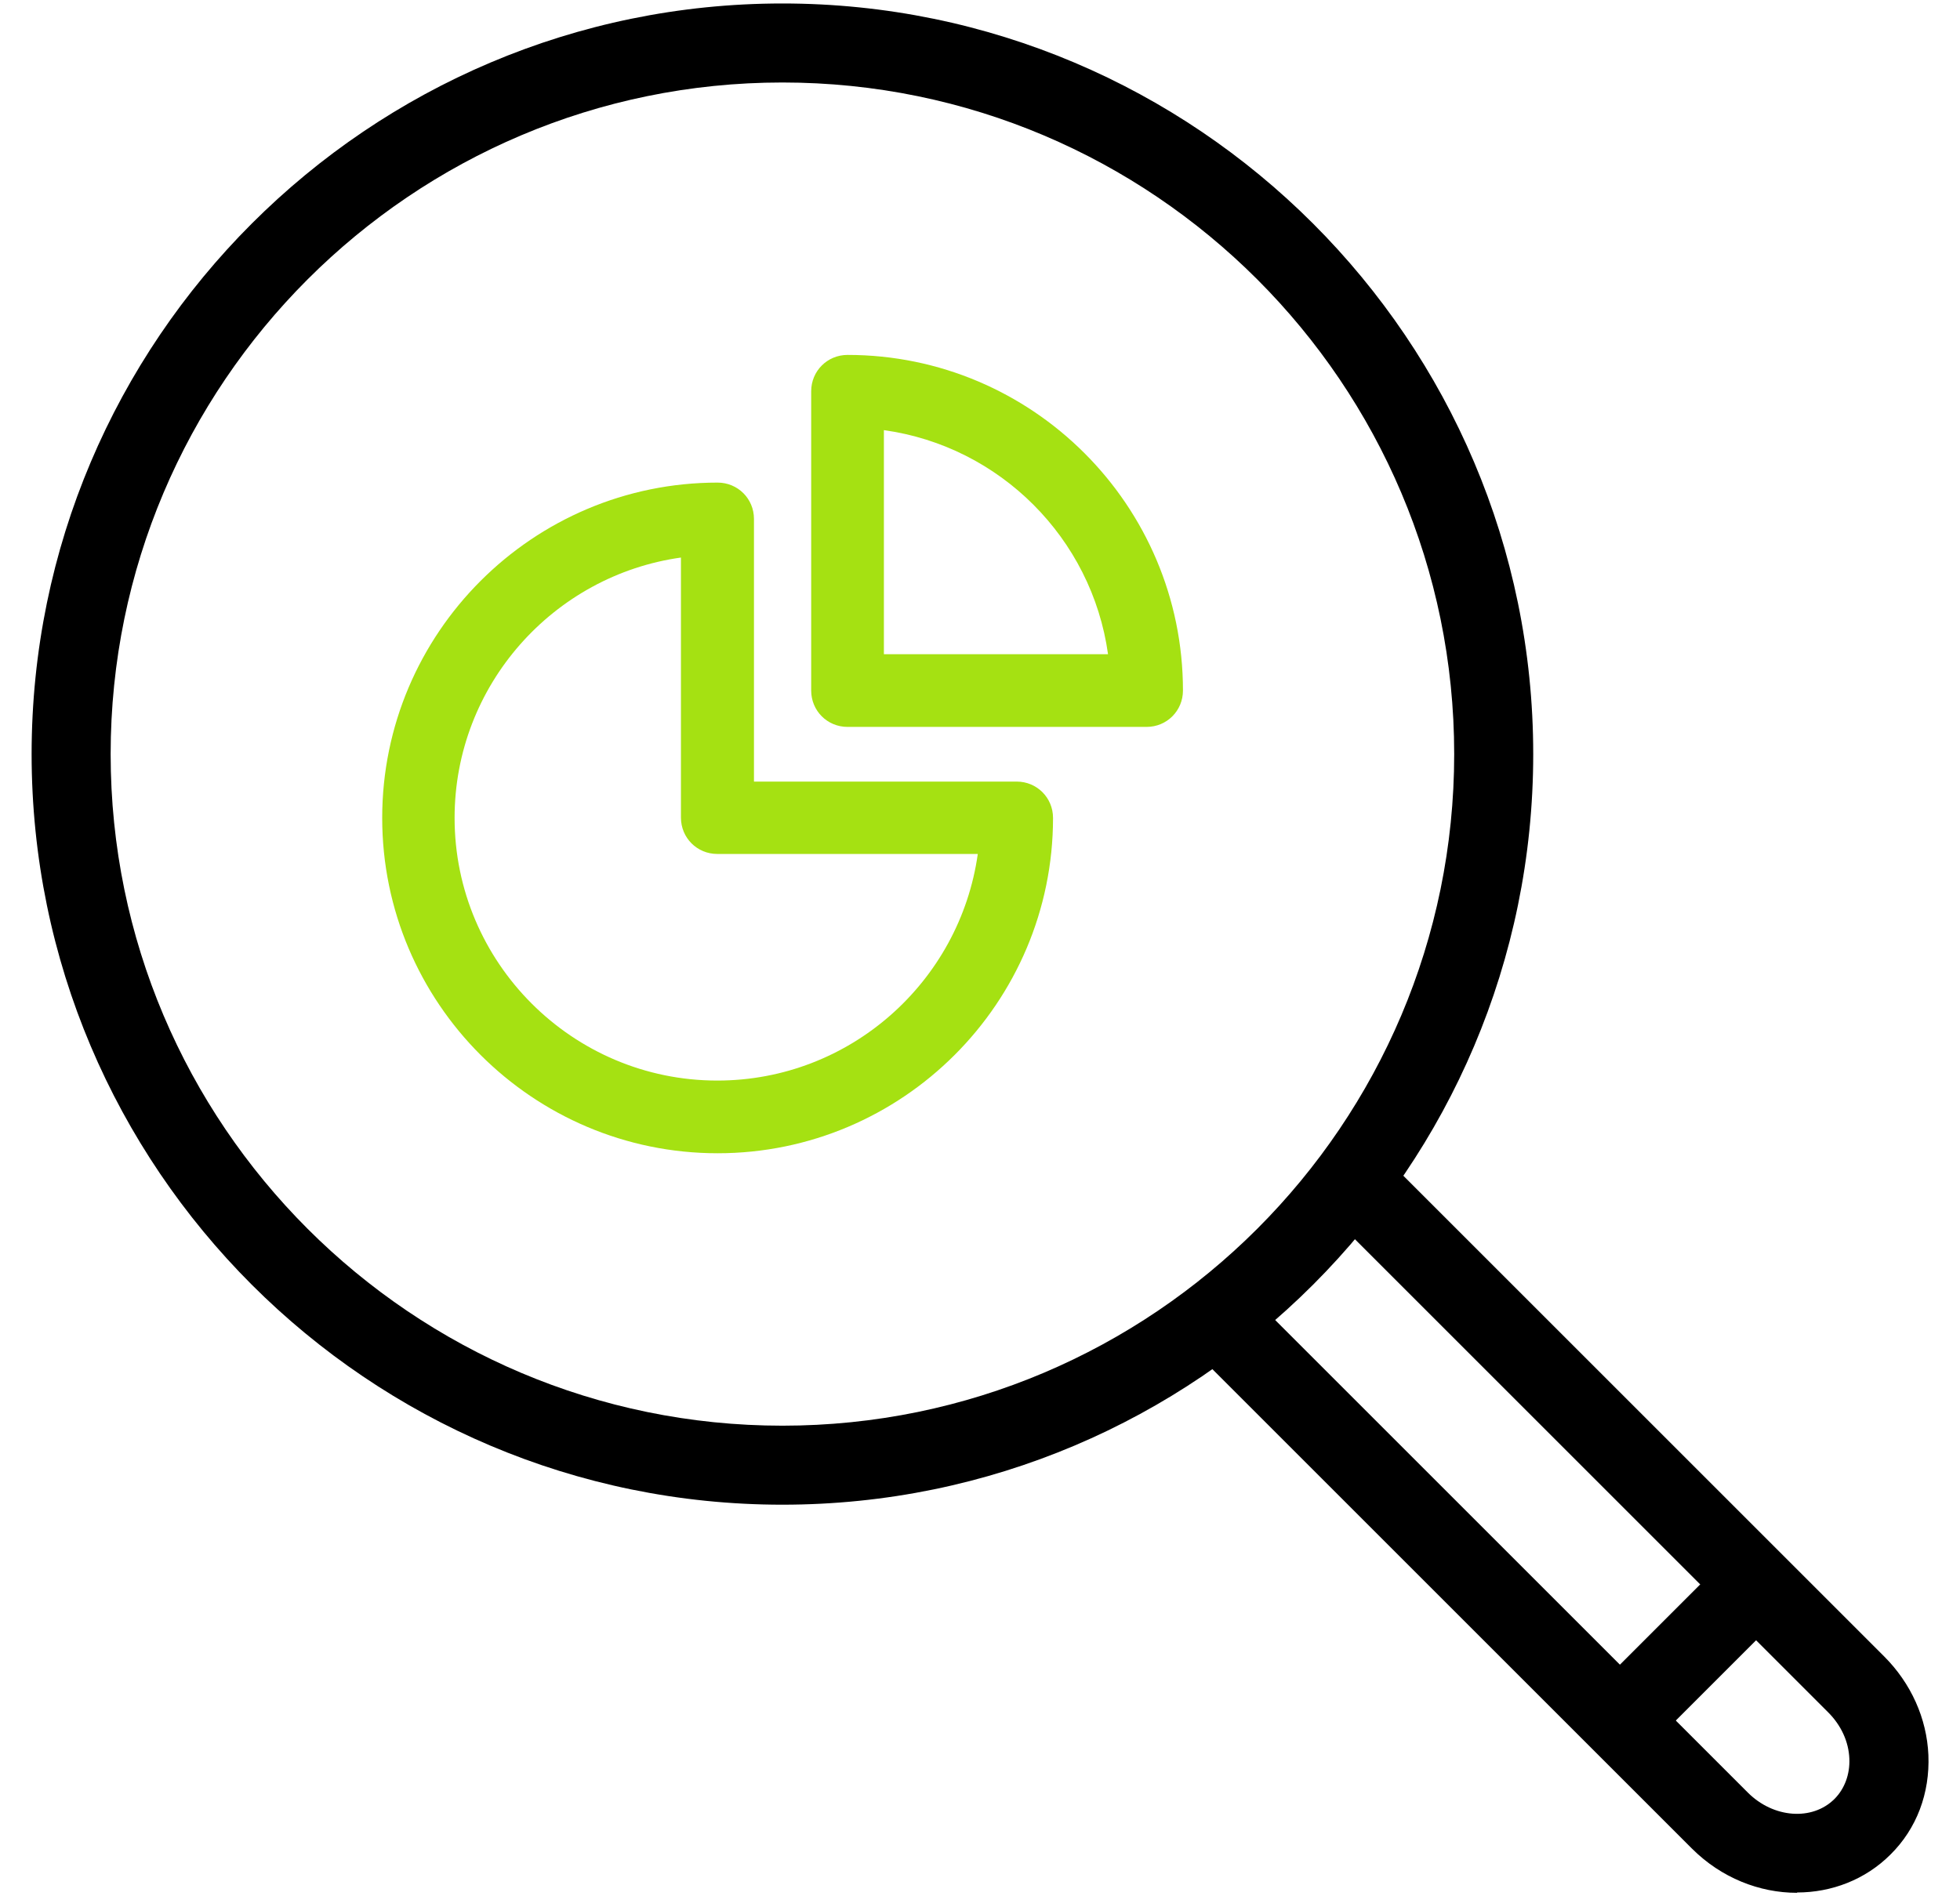
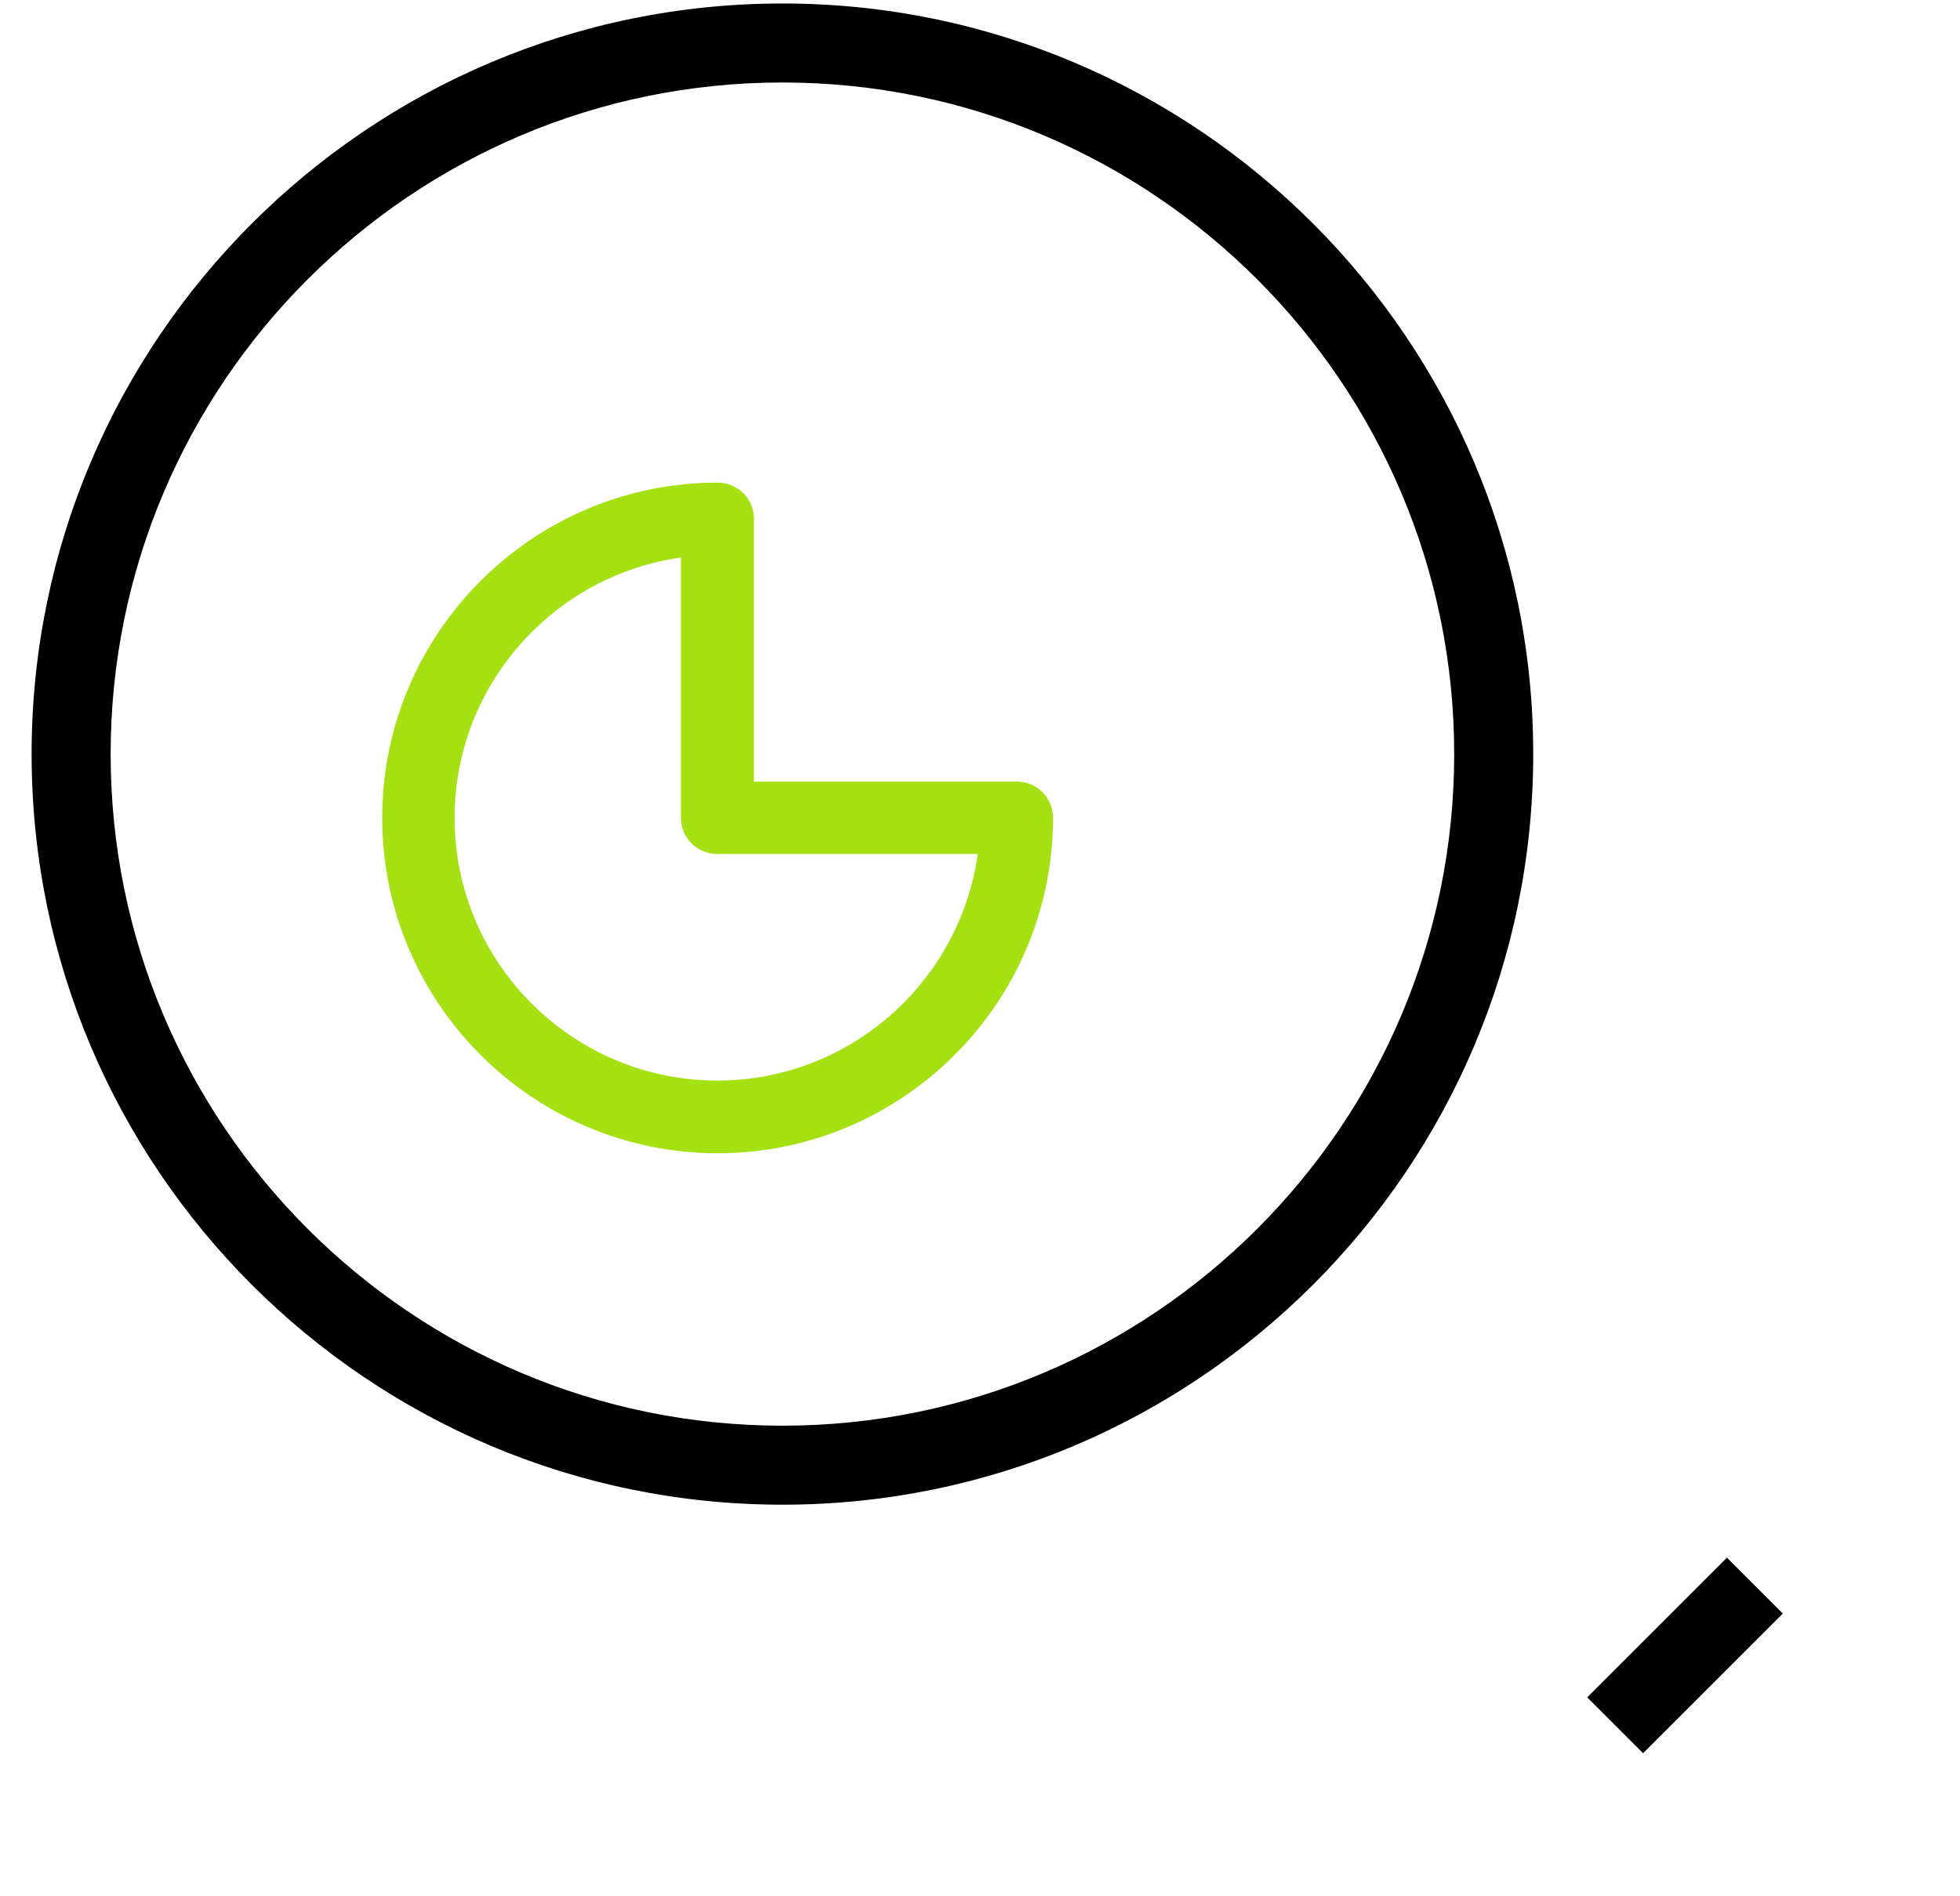
<svg xmlns="http://www.w3.org/2000/svg" class="icon" viewBox="5 6 62 60">
  <defs>
    <style>
      .primary {
        fill: #a5e112;
      }
    </style>
  </defs>
  <path class="secondary" d="M29.75,53.61c-13.1,0-23.75-10.65-23.75-23.75S16.66,6.11,29.75,6.11s23.75,10.65,23.75,23.75-10.65,23.75-23.75,23.75Zm0-45c-11.72,0-21.25,9.53-21.25,21.25s9.53,21.25,21.25,21.25,21.25-9.53,21.25-21.25S41.47,8.61,29.75,8.61Z" />
-   <path class="secondary" d="M61.84,65.89c-1.18,0-2.39-.47-3.32-1.4l-16.52-16.52,1.77-1.77,16.52,16.52c.81,.81,2.04,.9,2.74,.2,.32-.32,.49-.78,.47-1.27-.02-.54-.26-1.06-.67-1.47l-16.52-16.52,1.77-1.77,16.52,16.52c.85,.85,1.35,1.96,1.4,3.12,.05,1.21-.37,2.33-1.2,3.15-.8,.8-1.87,1.2-2.95,1.2Z" />
  <rect class="secondary" x="55.17" y="57.13" width="6.25" height="2.5" transform="translate(-24.2 58.32) rotate(-45)" />
  <path class="primary" d="M27.7,42.49c-5.85,0-10.61-4.76-10.61-10.61s4.76-10.61,10.61-10.61c.64,0,1.15,.51,1.15,1.15v8.31h8.31c.64,0,1.15,.51,1.15,1.15,0,5.85-4.76,10.61-10.61,10.61Zm-1.15-18.85c-4.04,.56-7.17,4.04-7.17,8.24,0,4.58,3.73,8.31,8.31,8.31,4.19,0,7.67-3.12,8.24-7.17h-8.24c-.64,0-1.15-.51-1.15-1.15v-8.24Z" />
-   <path class="primary" d="M41.27,29h-9.46c-.64,0-1.15-.51-1.15-1.15v-9.47c0-.64,.51-1.15,1.15-1.15,5.85,0,10.61,4.76,10.61,10.62,0,.64-.51,1.15-1.15,1.15Zm-8.31-2.3h7.09c-.51-3.67-3.42-6.58-7.09-7.09v7.09Z" />
</svg>